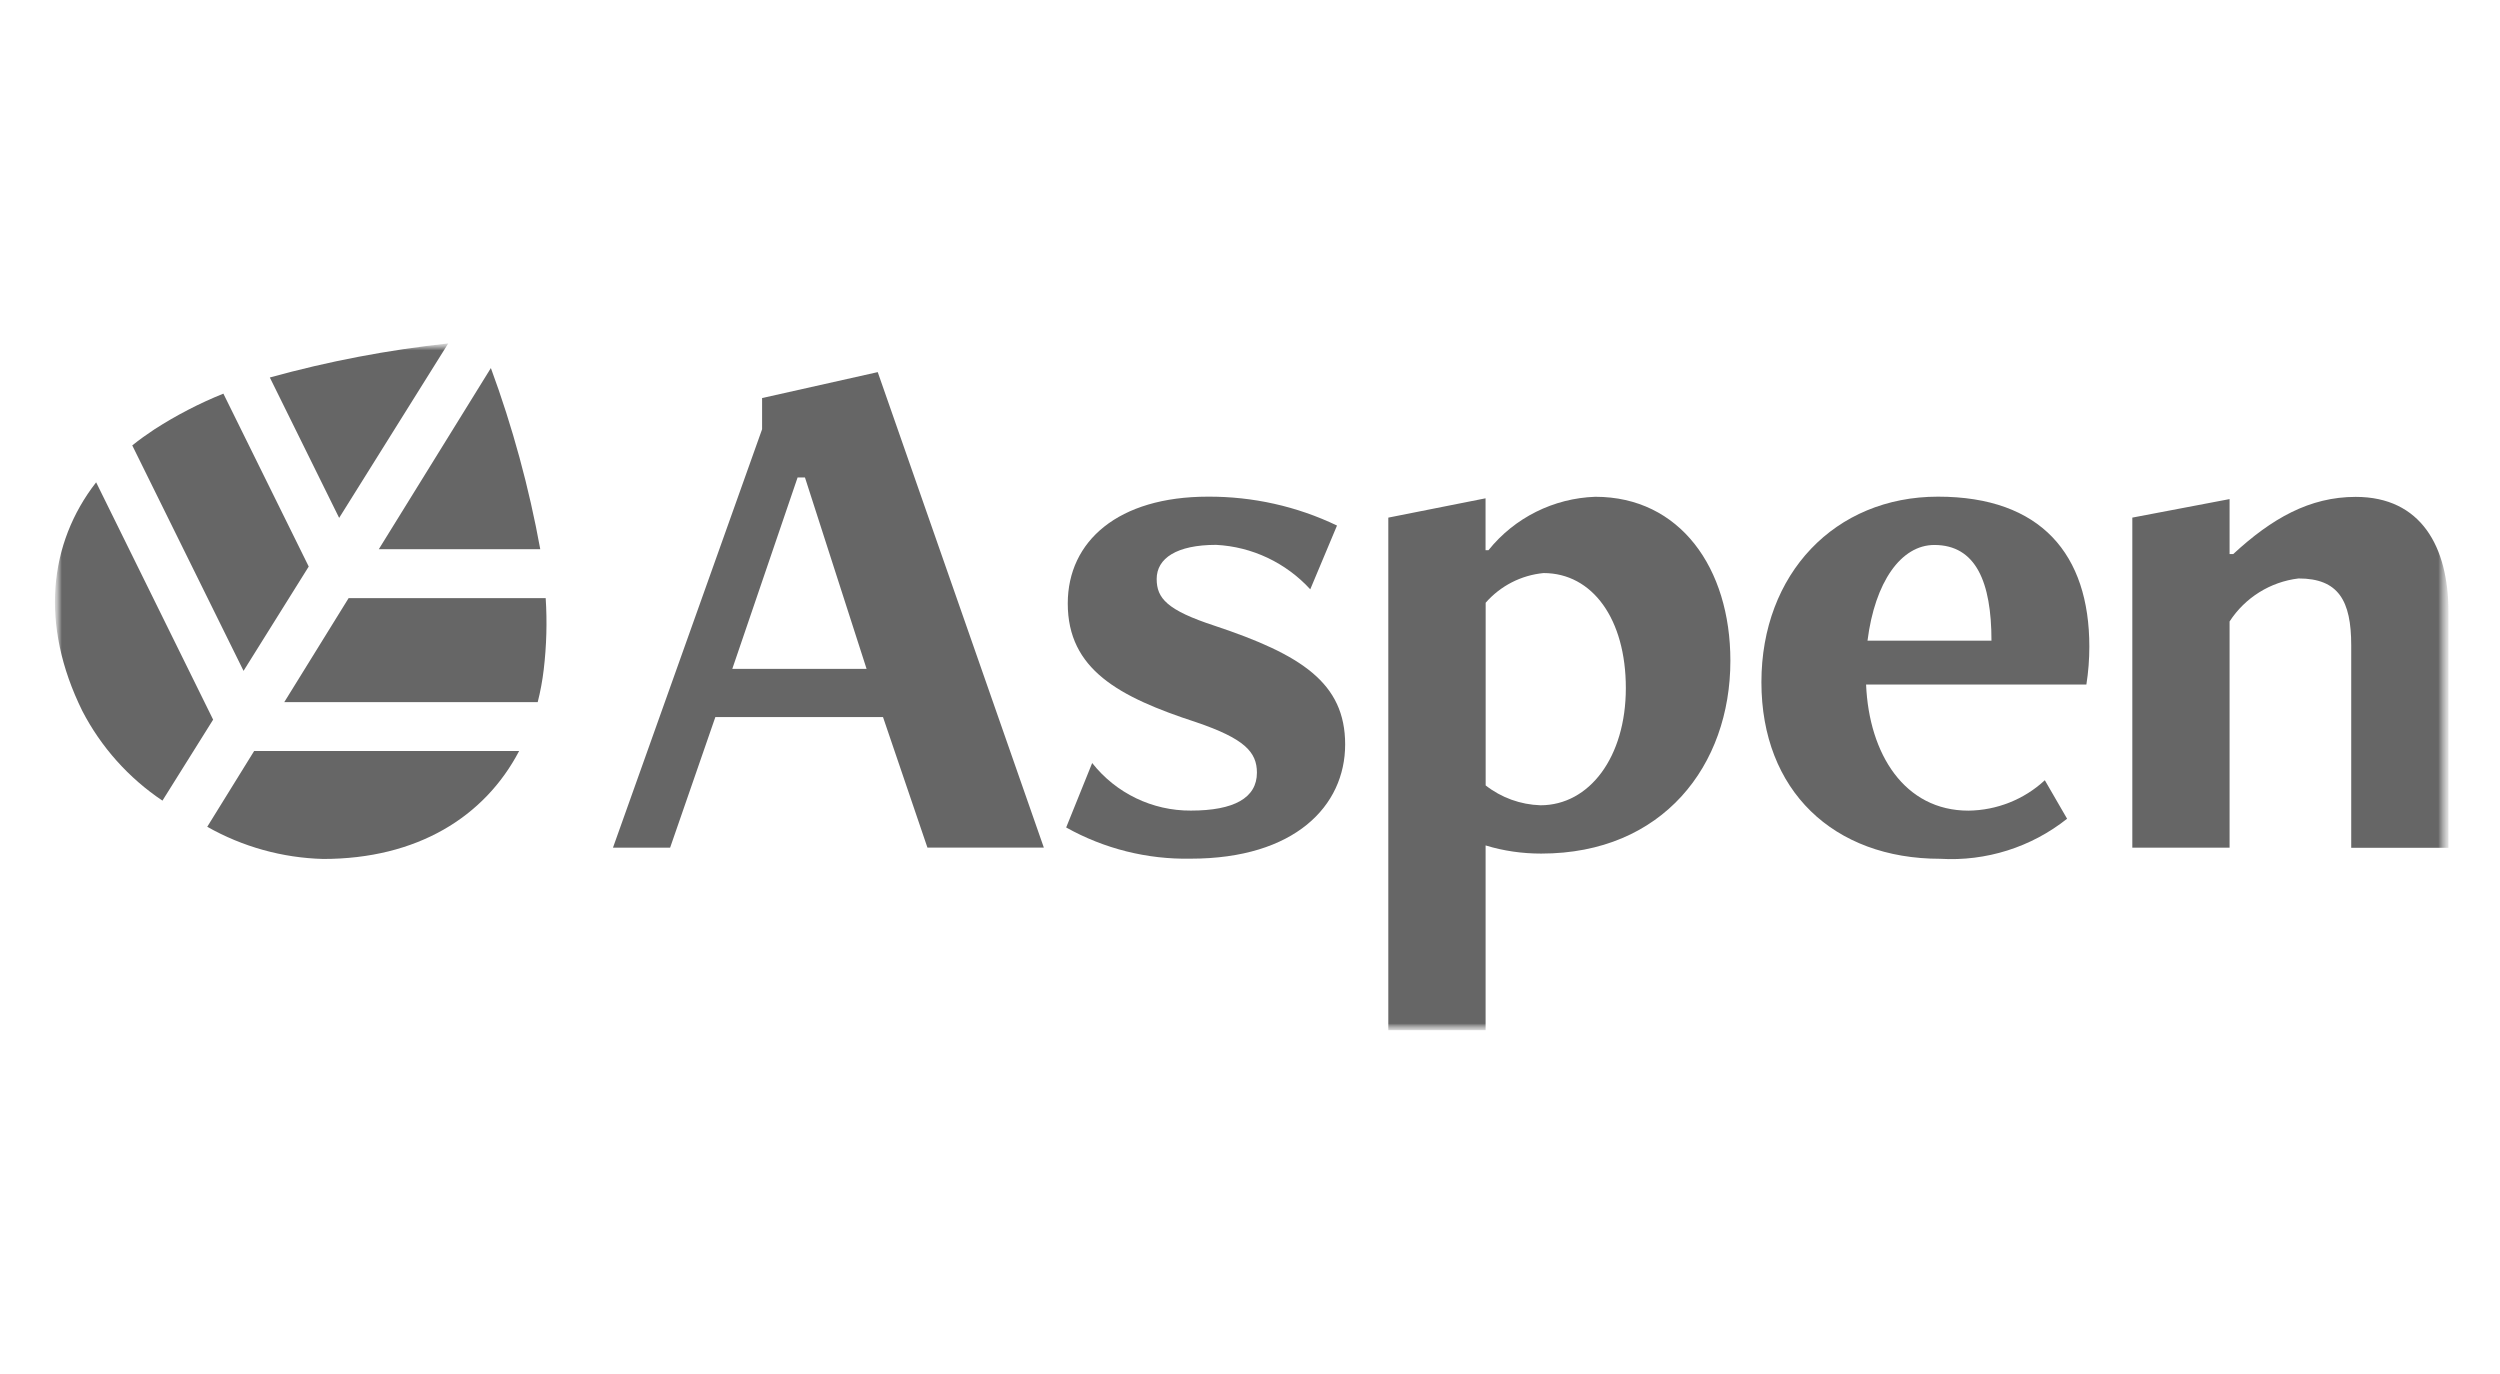
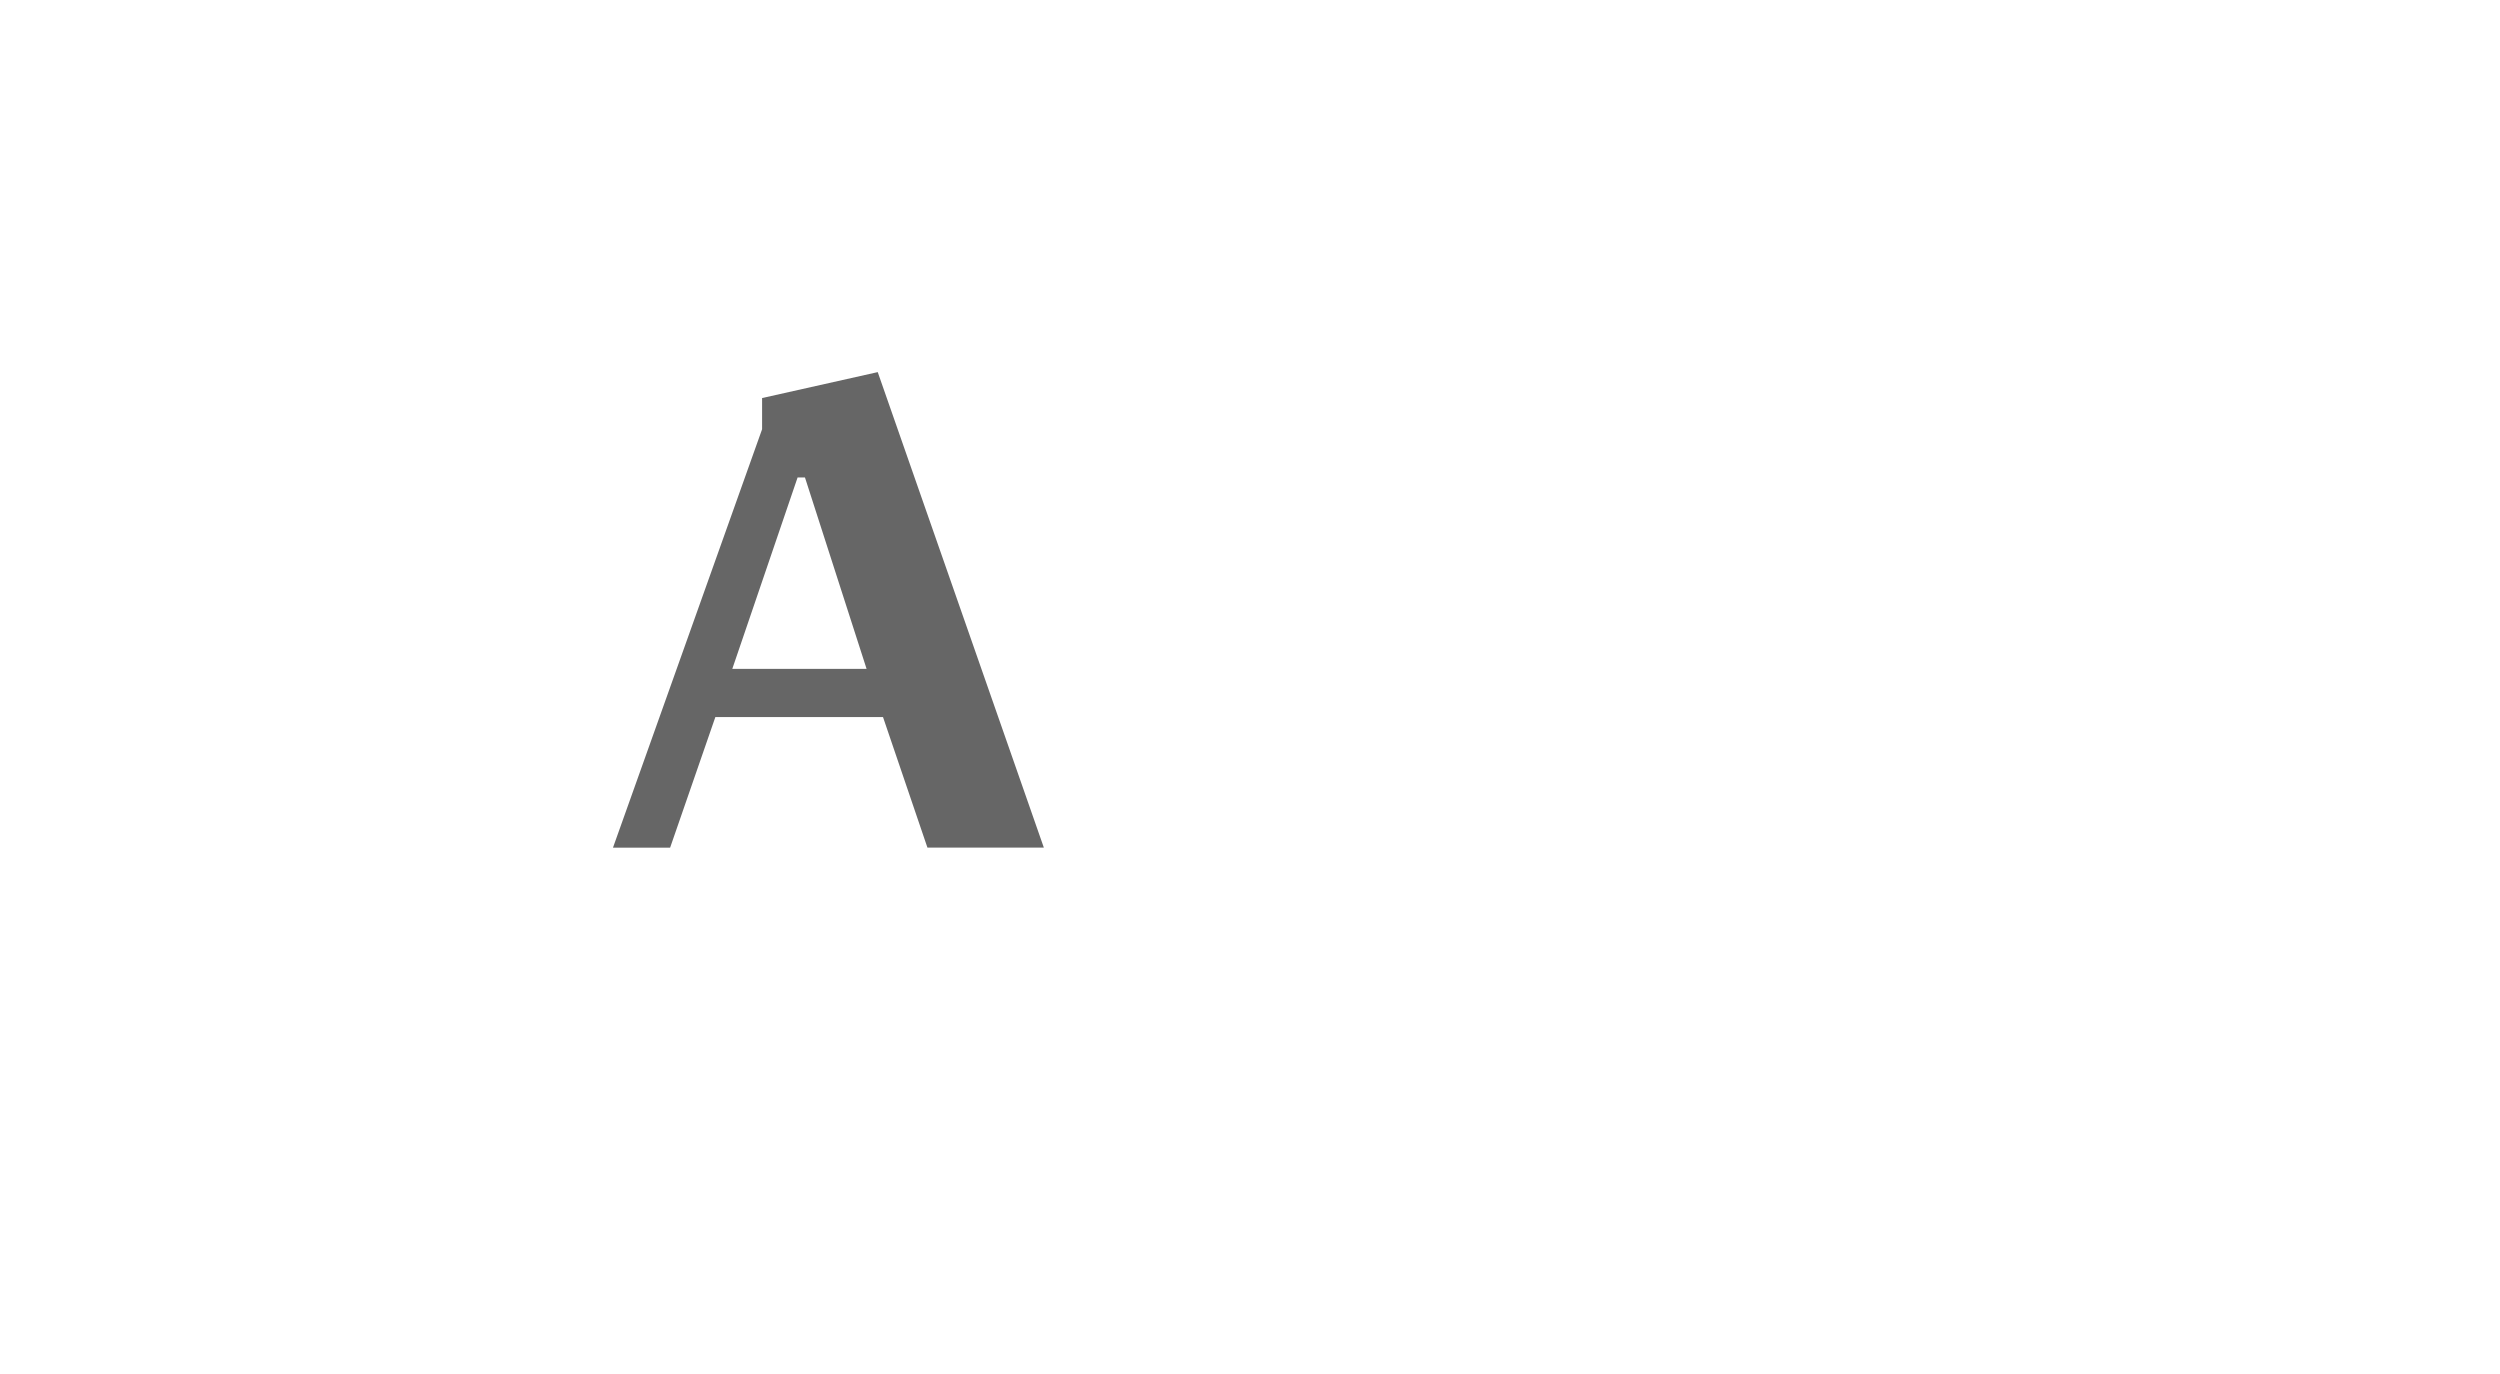
<svg xmlns="http://www.w3.org/2000/svg" width="182" height="100" viewBox="0 0 182 100" fill="none">
  <mask id="mask0_4699_19010" style="mask-type:luminance" maskUnits="userSpaceOnUse" x="4" y="25" width="175" height="50">
    <path d="M178.248 25H4V75H178.248V25Z" fill="white" />
  </mask>
  <g mask="url(#mask0_4699_19010)">
    <path d="M67.519 61.711L64.283 52.203H52.078L48.784 61.711H44.624L55.48 31.25V28.978L63.899 27.09L75.992 61.707H67.515L67.519 61.711ZM58.605 34.759H58.065L53.311 48.694H63.087L58.601 34.759H58.605Z" fill="#666666" />
    <mask id="mask1_4699_19010" style="mask-type:luminance" maskUnits="userSpaceOnUse" x="4" y="25" width="175" height="50">
-       <path d="M178.248 25H4V75H178.248V25Z" fill="white" />
+       <path d="M178.248 25H4V75V25Z" fill="white" />
    </mask>
    <g mask="url(#mask1_4699_19010)">
      <path d="M79.514 55.552C81.246 57.749 83.897 59.028 86.696 59.011C89.83 59.011 91.504 58.092 91.504 56.249C91.504 54.739 90.584 53.767 87.075 52.575C81.456 50.74 77.733 48.74 77.733 43.933C77.733 39.394 81.406 36.157 87.937 36.157C91.19 36.141 94.406 36.854 97.334 38.26L95.387 42.902C93.61 40.965 91.149 39.798 88.531 39.666C85.665 39.666 84.206 40.643 84.206 42.148C84.206 43.554 84.96 44.42 88.419 45.553C94.736 47.656 97.927 49.714 97.927 54.195C97.927 58.677 94.254 62.511 86.688 62.511C83.513 62.573 80.388 61.79 77.617 60.24L79.514 55.539L79.505 55.548L79.514 55.552Z" fill="#666666" />
      <path d="M101.069 74.996V37.683L108.148 36.277V40.053H108.362C110.259 37.687 113.108 36.269 116.138 36.166C122.298 36.166 125.972 41.348 125.972 48.102C125.972 55.721 121.061 62.141 112.201 62.141C110.828 62.141 109.463 61.951 108.152 61.547V75H101.064L101.069 74.996ZM108.148 57.172C109.29 58.071 110.696 58.578 112.147 58.624C115.709 58.624 118.361 55.115 118.361 50.093C118.361 45.071 115.932 41.719 112.37 41.719C110.741 41.876 109.236 42.647 108.156 43.88V57.172H108.148Z" fill="#666666" />
-       <path d="M150.488 59.601C147.878 61.679 144.583 62.718 141.248 62.52C133.472 62.52 128.231 57.552 128.231 49.664C128.231 41.777 133.579 36.157 141.087 36.157C148.595 36.157 152.104 40.371 152.104 47.071C152.104 47.99 152.034 48.918 151.889 49.833H135.851C136.065 54.913 138.659 59.015 143.301 59.015C145.363 58.991 147.35 58.207 148.863 56.801L150.483 59.601H150.488ZM144.979 46.642C144.979 42.371 143.845 39.674 140.819 39.674C138.391 39.674 136.494 42.371 135.954 46.642H144.979Z" fill="#666666" />
      <path d="M171.169 61.711V46.976C171.169 43.739 170.249 42.111 167.334 42.111C165.277 42.358 163.438 43.508 162.313 45.244V61.711H155.233V37.682L162.313 36.334V40.334H162.581C165.388 37.74 168.143 36.173 171.495 36.173C176.248 36.173 178.248 39.793 178.248 44.547V61.72H171.169V61.711Z" fill="#666666" />
      <path d="M39.331 39.983C38.515 35.493 37.315 31.078 35.736 26.794L27.576 39.983H39.331Z" fill="#666666" />
      <path d="M18.501 54.674L15.087 60.19C17.668 61.65 20.562 62.454 23.523 62.532C30.363 62.532 35.277 59.477 37.792 54.674H18.501Z" fill="#666666" />
      <path d="M25.378 43.546L20.694 51.116H39.145C39.343 50.337 39.487 49.553 39.582 48.758C39.788 47.026 39.838 45.282 39.726 43.542H25.378V43.546Z" fill="#666666" />
      <path d="M32.635 25C28.248 25.474 23.898 26.303 19.644 27.482L24.69 37.703L32.635 24.996V25Z" fill="#666666" />
-       <path d="M6.993 35.119C3.563 39.538 2.883 45.451 5.992 51.755C7.356 54.39 9.364 56.637 11.826 58.286L15.516 52.39L7.002 35.119H6.993Z" fill="#666666" />
      <path d="M17.73 48.839L22.475 41.244L16.262 28.657C14.51 29.362 12.827 30.236 11.24 31.258C10.683 31.625 10.143 32.013 9.628 32.425L17.73 48.839Z" fill="#666666" />
    </g>
  </g>
</svg>